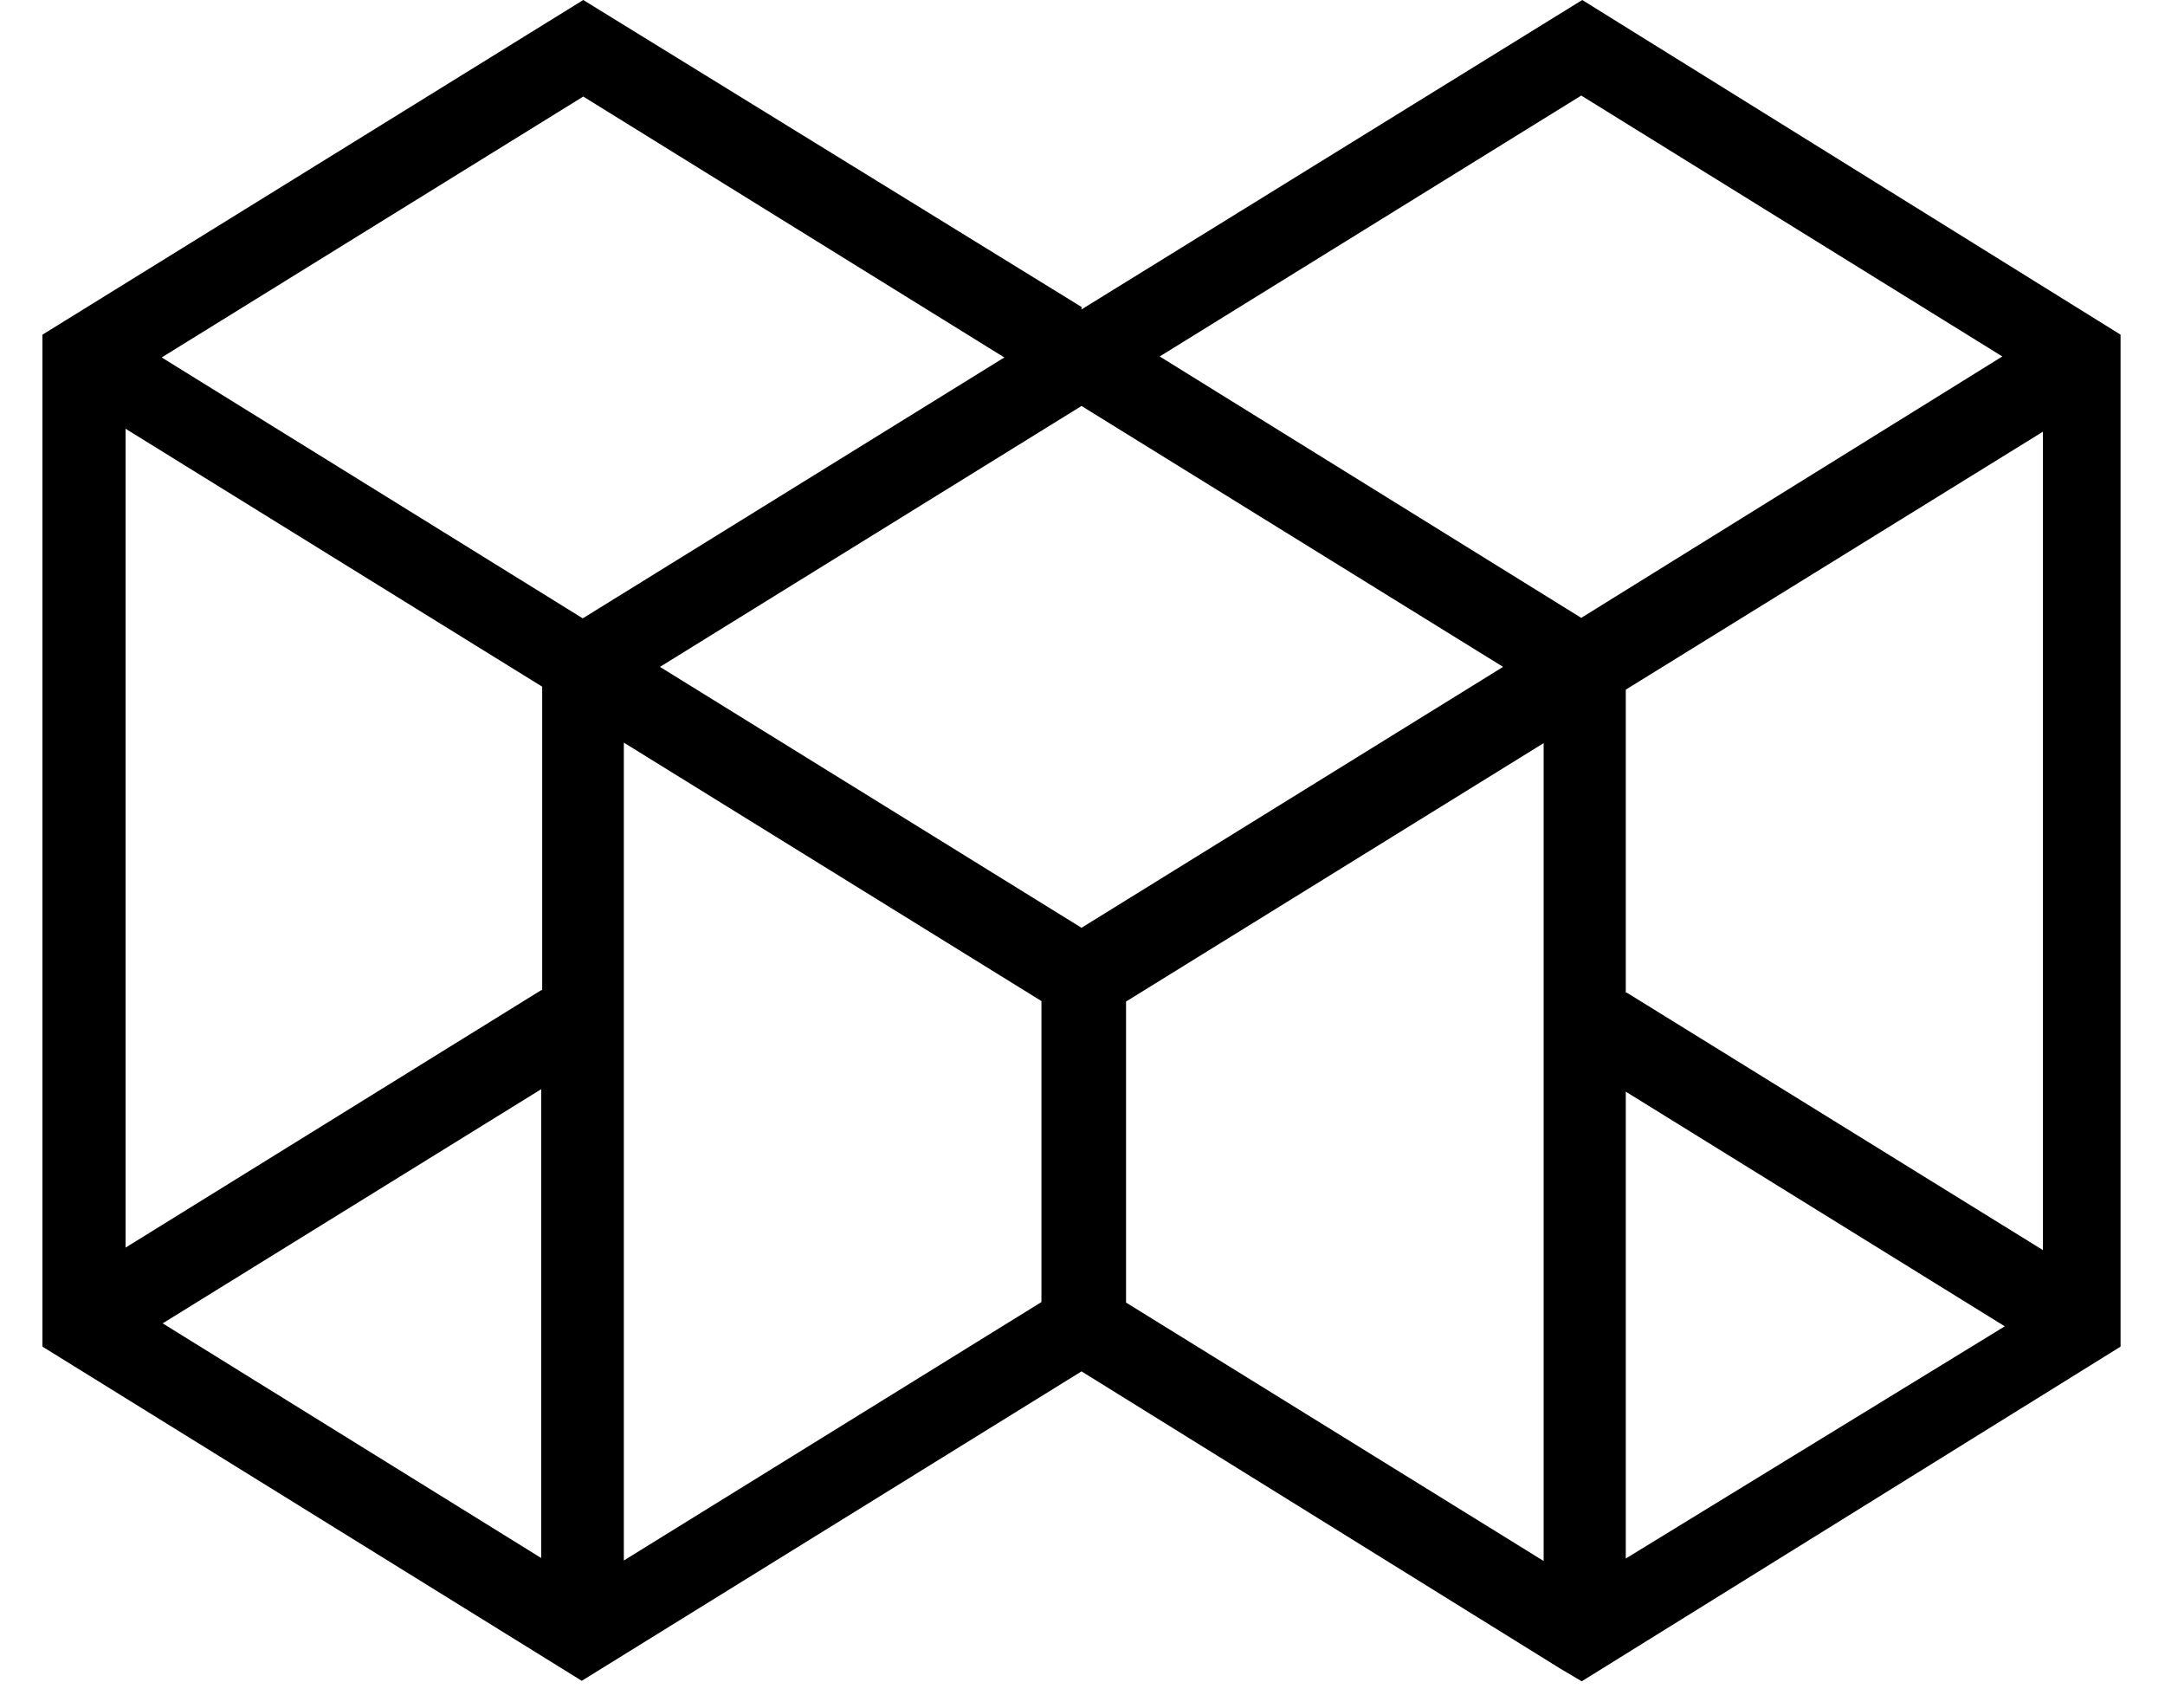
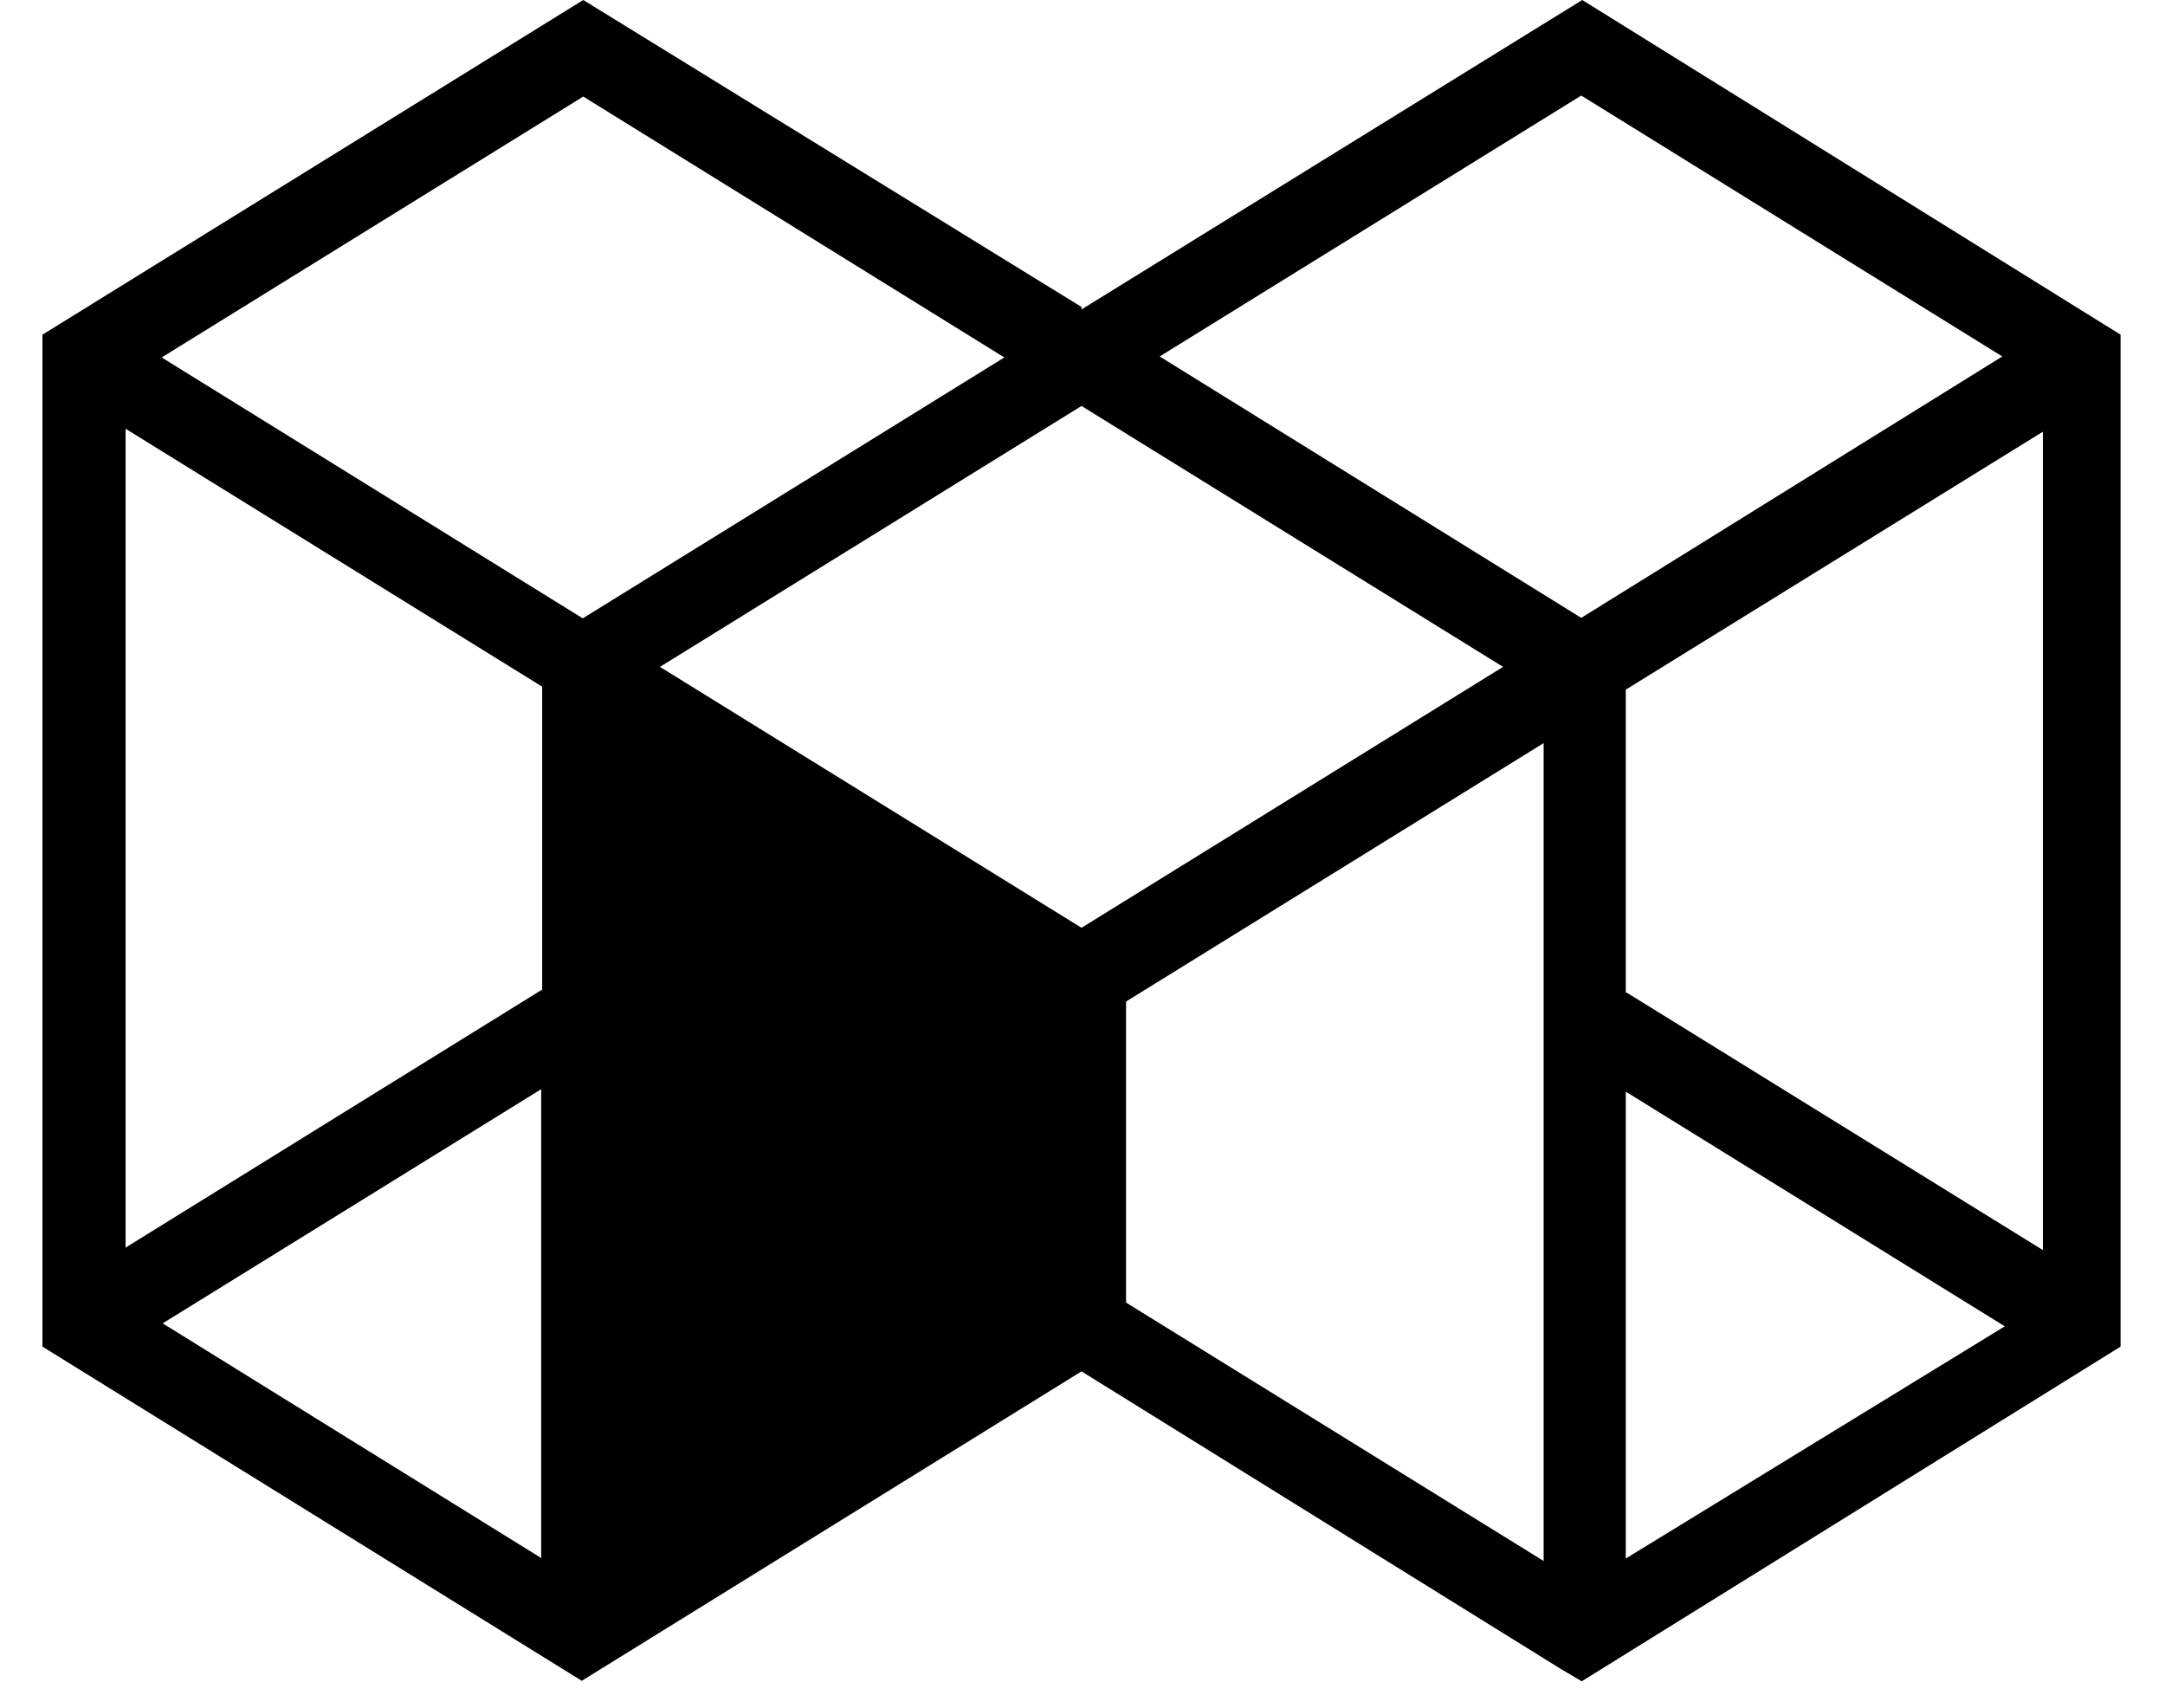
<svg xmlns="http://www.w3.org/2000/svg" width="867" height="684" viewBox="0 0 867 684" fill="none">
-   <path fill-rule="evenodd" clip-rule="evenodd" d="M402.193 143.123L233.374 247.592L64.752 143.123L233.572 38.656L402.193 143.123ZM651.063 397.456V276.138L818.099 172.858V500.538L651.459 397.456H651.063ZM651.063 437.103L802.841 531.065L651.063 624.036V436.112V437.103ZM450.937 401.024L618.171 297.547V625.028L450.937 521.55V401.024ZM249.82 297.349L417.054 400.826V521.352L249.82 624.83V297.349ZM216.73 436.112V623.838L65.149 529.876L216.73 436.112ZM216.73 396.465L50.288 499.547V171.669L217.126 274.949V396.465H216.73ZM433.104 162.551L601.923 267.019L433.104 371.488L264.284 267.019L433.104 162.551ZM801.851 142.728L633.229 247.394L464.411 142.728L633.229 38.259L801.851 142.728ZM433.104 122.905L233.572 0L17 134.005V539.193L232.978 673L433.104 549.105L624.709 668.044L633.428 673.199L849.207 539.193V134.005L633.626 0L433.104 123.895V122.905Z" fill="black" />
+   <path fill-rule="evenodd" clip-rule="evenodd" d="M402.193 143.123L233.374 247.592L64.752 143.123L233.572 38.656L402.193 143.123ZM651.063 397.456V276.138L818.099 172.858V500.538L651.459 397.456H651.063ZM651.063 437.103L802.841 531.065L651.063 624.036V436.112V437.103ZM450.937 401.024L618.171 297.547V625.028L450.937 521.55V401.024ZM249.82 297.349V521.352L249.82 624.83V297.349ZM216.73 436.112V623.838L65.149 529.876L216.73 436.112ZM216.73 396.465L50.288 499.547V171.669L217.126 274.949V396.465H216.73ZM433.104 162.551L601.923 267.019L433.104 371.488L264.284 267.019L433.104 162.551ZM801.851 142.728L633.229 247.394L464.411 142.728L633.229 38.259L801.851 142.728ZM433.104 122.905L233.572 0L17 134.005V539.193L232.978 673L433.104 549.105L624.709 668.044L633.428 673.199L849.207 539.193V134.005L633.626 0L433.104 123.895V122.905Z" fill="black" />
</svg>